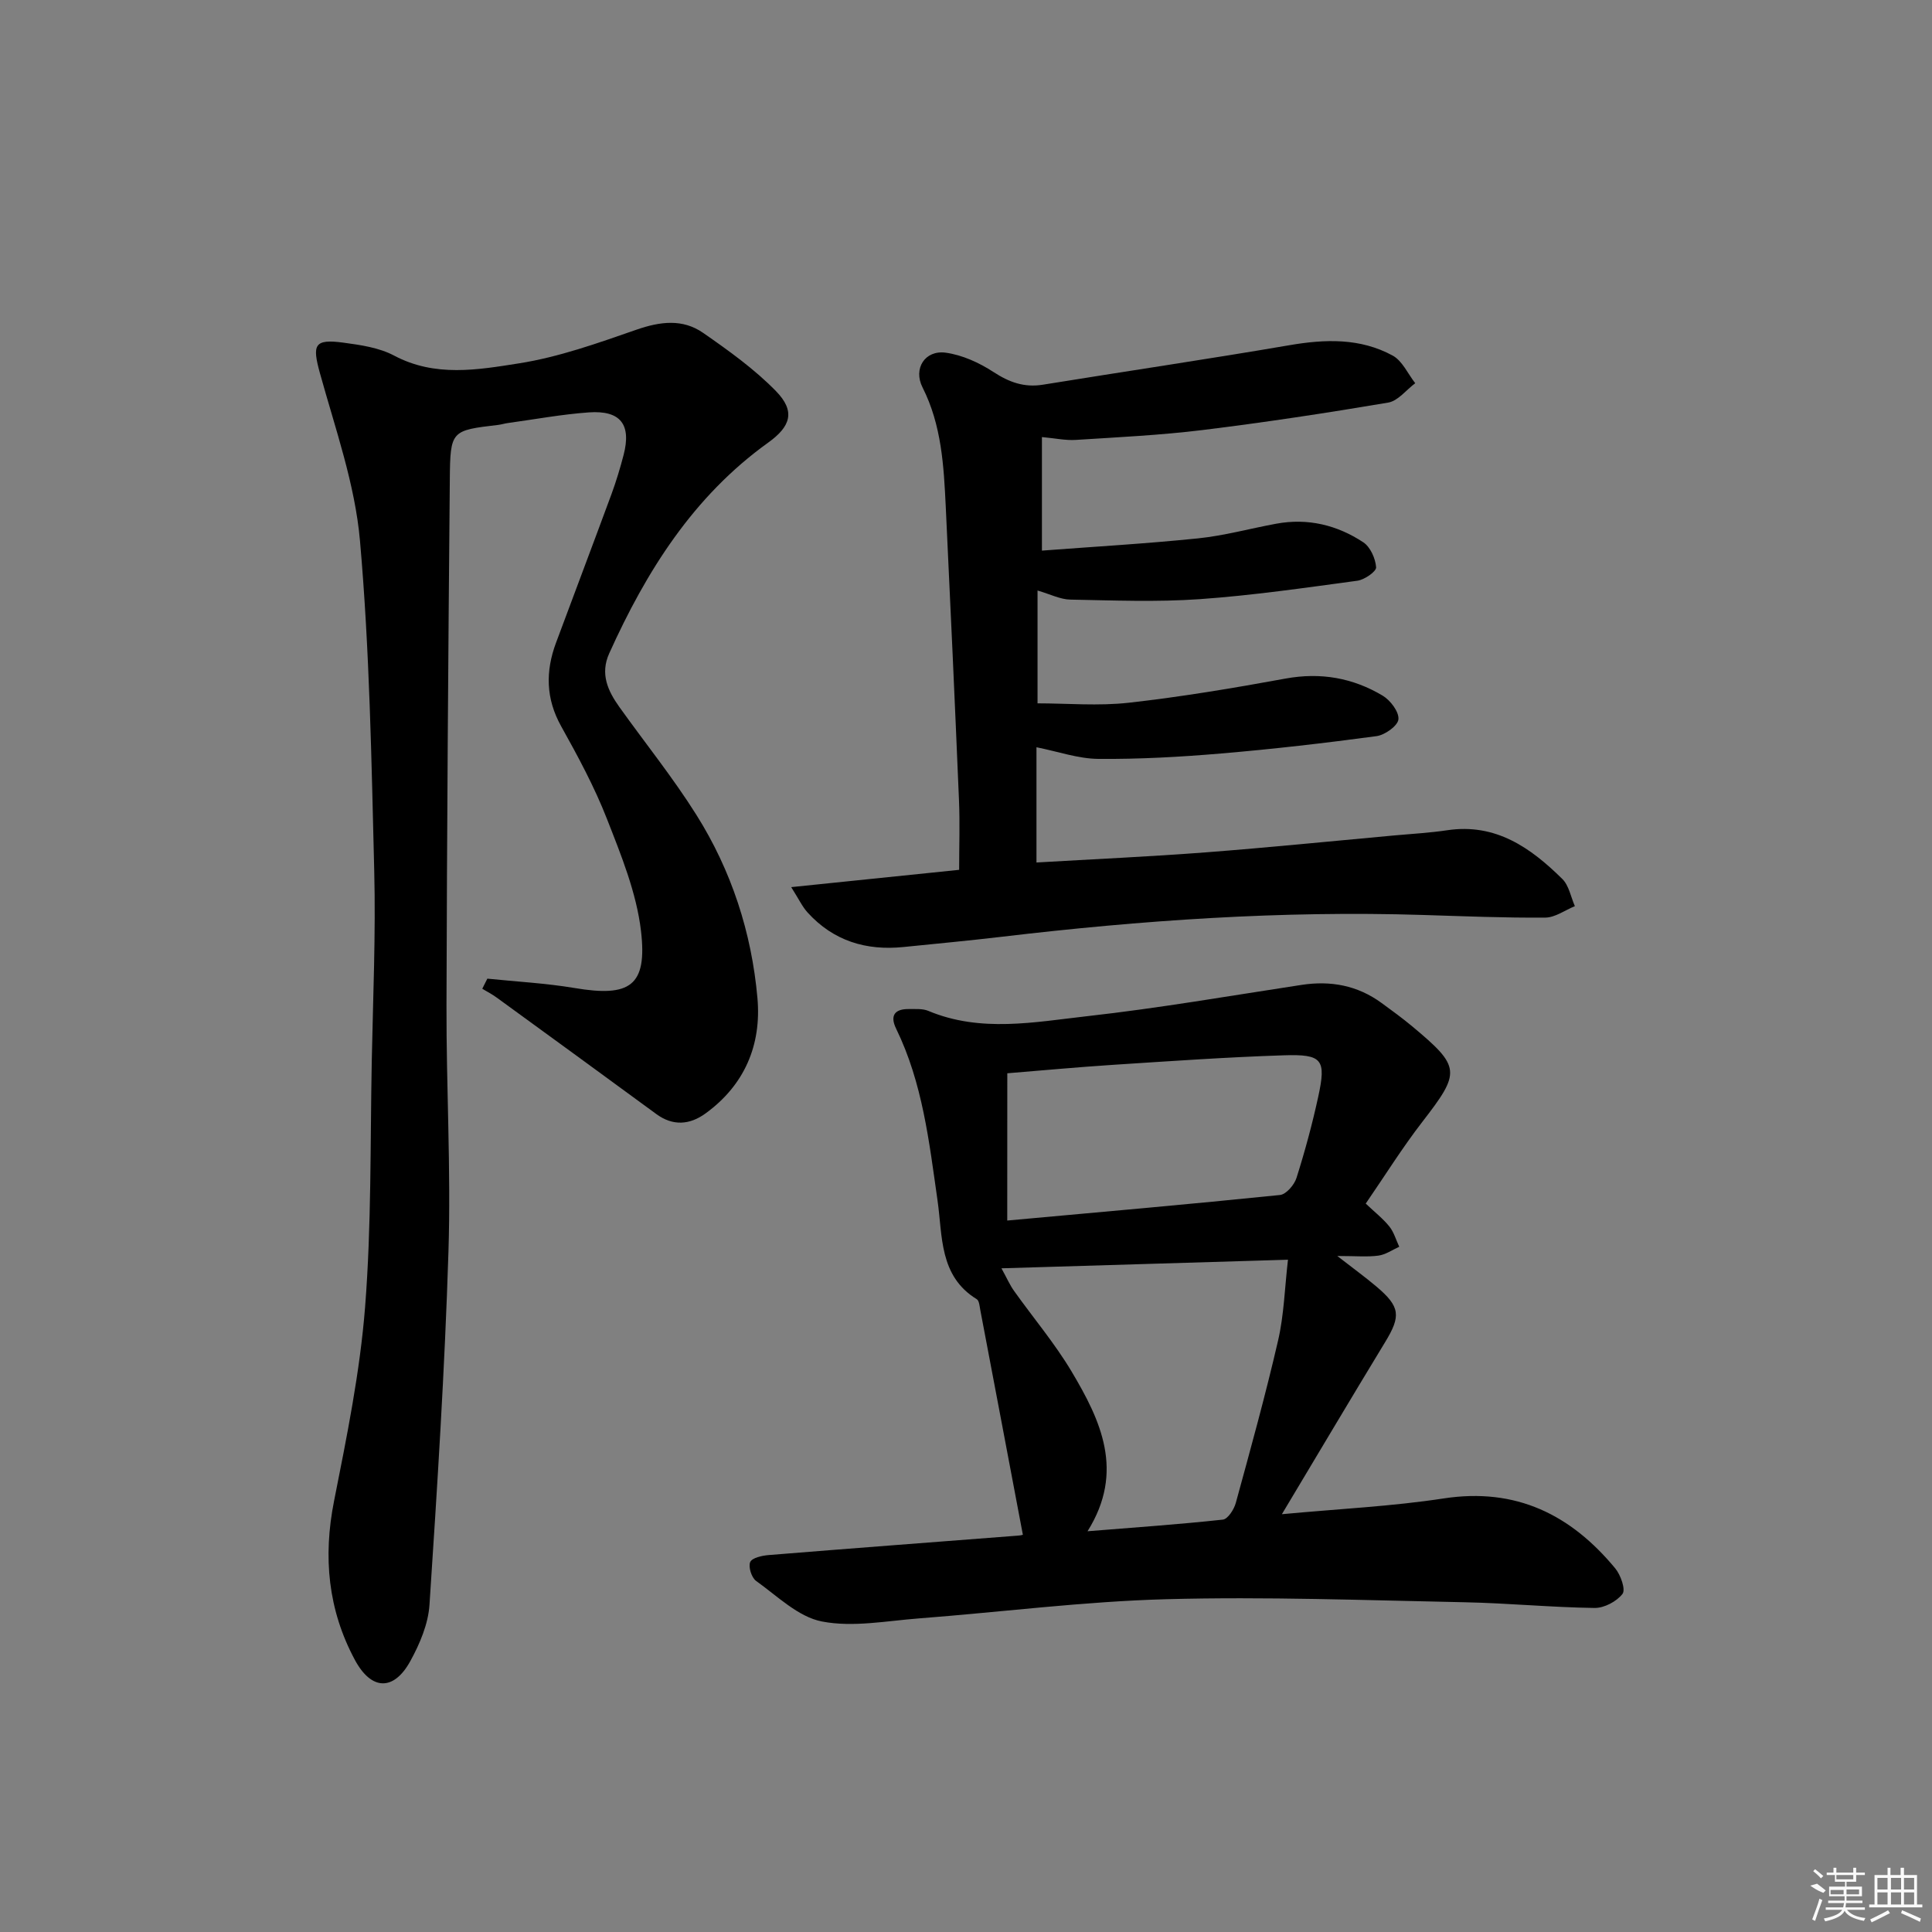
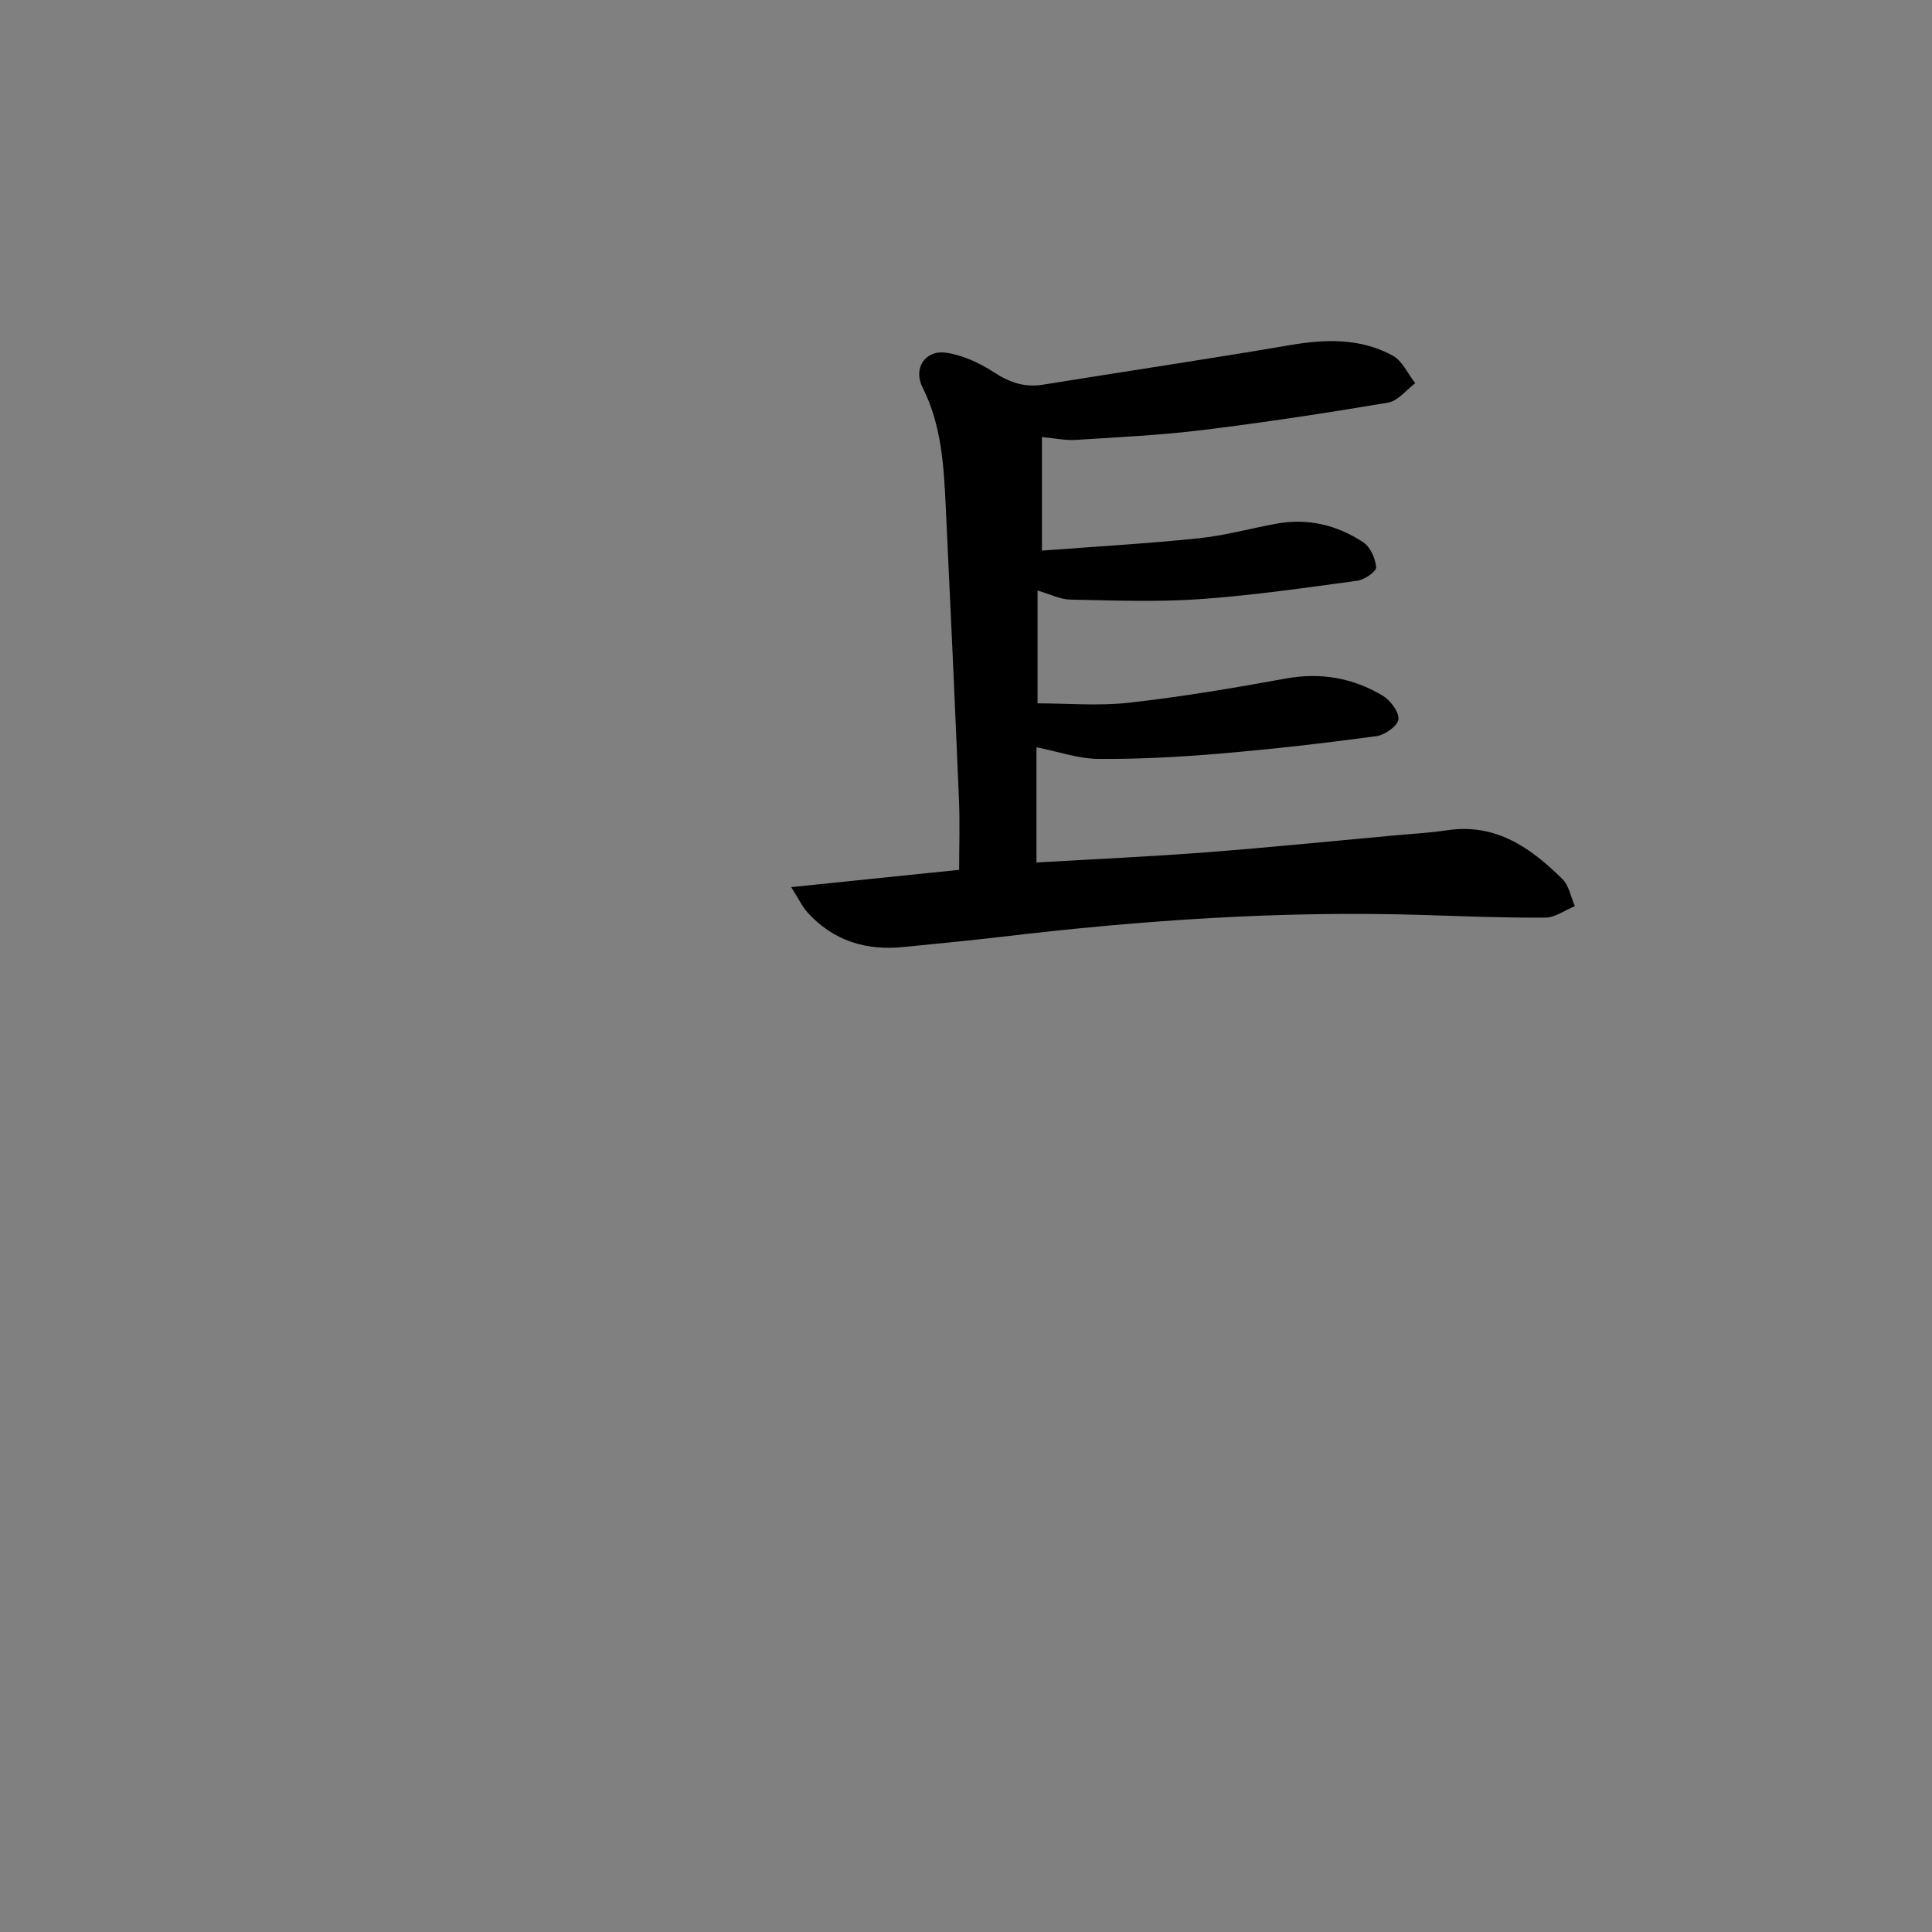
<svg xmlns="http://www.w3.org/2000/svg" enable-background="new 0 0 400 400" viewBox="0 0 400 400">
  <rect x="0" y="0" width="400" height="400" fill="#808080" stroke="none" />
-   <path d="m100.9 202.62c6.03.62 12.11.94 18.07 1.94 11.44 1.93 15.08-.4 13.74-11.82-.93-7.89-4.09-15.64-7.03-23.15-2.59-6.64-6.02-12.99-9.5-19.23-3.19-5.72-3.26-11.38-1.06-17.29 3.82-10.27 7.7-20.51 11.49-30.79.97-2.65 1.79-5.36 2.5-8.09 1.64-6.3-.63-9.27-7.19-8.81-5.62.4-11.2 1.44-16.8 2.21-.66.09-1.3.3-1.96.38-9.73 1.15-9.94 1.14-10.03 11.25-.33 36.3-.59 72.6-.69 108.91-.05 16.98.94 33.98.41 50.93-.76 24.42-2.32 48.82-3.93 73.2-.26 3.97-2.01 8.09-3.96 11.64-3.43 6.25-8.07 6.13-11.49-.24-5.56-10.35-6.61-21.29-4.31-32.88 2.64-13.31 5.37-26.71 6.43-40.2 1.33-16.9 1.05-33.93 1.38-50.9.26-13.15.84-26.3.51-39.44-.57-22.78-.95-45.6-2.95-68.28-1.03-11.74-5.13-23.25-8.3-34.73-1.62-5.86-1.18-7.1 4.84-6.29 3.59.48 7.42 1.03 10.54 2.69 8.47 4.5 17.32 2.94 25.83 1.6 8.28-1.3 16.36-4.2 24.33-6.97 4.9-1.7 9.56-2.3 13.81.66 5.28 3.67 10.6 7.48 15.07 12.05 4.09 4.19 3.06 7.32-1.61 10.67-15.49 11.12-25.22 26.61-32.91 43.64-1.91 4.24-.29 7.75 2.11 11.11 5.32 7.44 11.08 14.59 15.94 22.32 7.26 11.54 11.44 24.38 12.64 37.94.86 9.7-2.67 18.02-10.77 23.89-3.23 2.34-6.71 2.65-10.17.11-10.99-8.06-22.01-16.09-33.04-24.11-.94-.69-1.99-1.22-2.99-1.83.36-.69.71-1.39 1.05-2.09z" />
-   <path d="m211.77 317.74c-2.96-15.64-5.87-31.08-8.81-46.51-.15-.79-.22-1.94-.74-2.25-7.81-4.79-7.06-13.11-8.11-20.41-1.74-12.16-3.09-24.34-8.57-35.58-1.36-2.78-.26-4.13 2.7-4.08 1.32.02 2.78-.11 3.95.38 10.86 4.55 22.03 2.32 32.98 1.09 14.82-1.66 29.55-4.22 44.31-6.47 6.05-.92 11.58.11 16.55 3.74 2.15 1.57 4.31 3.14 6.35 4.84 10.11 8.44 10.08 9.45 2.08 19.8-4.15 5.37-7.76 11.17-11.7 16.9 1.85 1.76 3.57 3.1 4.89 4.74.95 1.18 1.38 2.79 2.05 4.2-1.43.64-2.82 1.63-4.31 1.83-2.28.31-4.64.08-8.52.08 3.44 2.67 5.85 4.42 8.13 6.35 4.91 4.16 5.07 6.07 1.79 11.46-7.04 11.58-13.96 23.24-21.39 35.65 11.83-1.11 22.76-1.62 33.53-3.27 14.96-2.28 26.3 3.37 35.5 14.5 1.12 1.36 2.18 4.38 1.49 5.27-1.21 1.57-3.8 2.94-5.78 2.91-8.97-.12-17.93-1-26.9-1.18-20.6-.41-41.22-1.19-61.8-.63-17.07.46-34.1 2.66-51.15 3.97-6.72.51-13.69 1.89-20.12.64-4.92-.95-9.25-5.28-13.63-8.4-.94-.67-1.64-2.91-1.22-3.9.38-.88 2.44-1.34 3.81-1.45 17.22-1.4 34.45-2.69 51.68-4.03.63-.03 1.25-.26.96-.19zm-4.43-55.15c1.12 2.03 1.73 3.45 2.61 4.68 3.95 5.55 8.39 10.8 11.87 16.62 6.07 10.18 11.11 20.76 3.34 33.14 9.93-.8 18.99-1.43 28.02-2.41 1.03-.11 2.32-2.12 2.68-3.46 3.06-11.18 6.16-22.36 8.76-33.65 1.22-5.28 1.36-10.81 2.04-16.7-20.26.61-39.18 1.18-59.32 1.78zm1.2-9.89c19.2-1.75 37.85-3.38 56.47-5.29 1.28-.13 2.97-2.1 3.42-3.55 1.75-5.53 3.27-11.15 4.5-16.81 1.67-7.7.87-8.82-7.14-8.56-11.78.38-23.56 1.21-35.32 1.97-7.39.48-14.77 1.17-21.92 1.75-.01 10.33-.01 20.24-.01 30.49z" />
  <path d="m163.81 183.67c12.21-1.26 23.31-2.4 34.77-3.58 0-4.88.17-9.63-.03-14.37-.85-20.27-1.77-40.53-2.74-60.79-.41-8.46-.85-16.89-4.81-24.72-1.97-3.9.5-7.77 4.79-7.19 3.44.47 6.95 2.08 9.9 4 3.25 2.12 6.35 3.25 10.22 2.63 17.02-2.76 34.07-5.27 51.06-8.18 7.42-1.27 14.65-1.51 21.37 2.15 2 1.09 3.14 3.77 4.67 5.72-1.86 1.38-3.56 3.66-5.59 4.01-12.76 2.16-25.56 4.1-38.4 5.68-8.72 1.07-17.53 1.49-26.31 2.05-2.1.13-4.24-.34-6.99-.59v23.51c10.64-.81 21.52-1.43 32.35-2.54 5.43-.56 10.76-2.04 16.15-3.03 6.53-1.21 12.62.27 18.04 3.85 1.46.97 2.52 3.36 2.65 5.17.06.87-2.4 2.58-3.87 2.78-10.86 1.47-21.74 3.05-32.66 3.82-8.9.62-17.87.26-26.8.09-2.06-.04-4.1-1.1-6.77-1.88v23.36c6.12 0 12.6.58 18.93-.13 10.86-1.22 21.66-3.03 32.42-5 7.26-1.33 13.93-.15 20.11 3.54 1.6.96 3.41 3.35 3.26 4.9-.13 1.34-2.8 3.25-4.54 3.48-10.69 1.44-21.42 2.68-32.17 3.59-8.44.72-16.93 1.19-25.4 1.12-4.18-.03-8.35-1.52-12.83-2.41v23.86c11.8-.69 23.38-1.21 34.94-2.09 13.09-1 26.15-2.33 39.22-3.52 3.64-.33 7.3-.53 10.9-1.07 10.02-1.49 17.26 3.62 23.81 10.09 1.38 1.36 1.76 3.72 2.6 5.63-2.04.83-4.07 2.35-6.12 2.37-8.48.07-16.96-.29-25.44-.55-29.16-.91-58.17 1.09-87.11 4.52-6.77.8-13.55 1.43-20.33 2.12-7.75.79-14.52-1.27-19.85-7.14-1.09-1.19-1.77-2.69-3.4-5.26z" />
  <g fill="#fafafa">
-     <path d="m374.8 390.4 1.4-.4c.7.5 1.3 1 1.8 1.4l-.5.5c-1.5-.6-2.1-1.1-2.7-1.5zm1 7.3-.6-.3c.5-1.4 1.1-2.8 1.5-4.3.2.1.4.2.6.3-.5 1.3-1 2.8-1.5 4.3zm-.4-10.3.4-.4c.4.3 1 .8 1.7 1.4l-.5.5c-.4-.5-1-1-1.6-1.5zm2.5.3h1.7v-1h.6v1h3.5v-1h.6v1h1.8v.5h-1.8v1.4h-2v1h3.2v2h-3.2v.9h3.3v.5h-3.4c0 .3-.1.6-.1.9h4v.5h-3.7c.7.9 1.9 1.5 3.8 1.7-.1.2-.2.4-.3.6-2.1-.4-3.5-1.1-4-2.1-.4 1-1.8 1.7-4 2.2-.1-.2-.2-.4-.3-.6 2.1-.4 3.4-1 3.8-1.8h-3.4v-.5h3.6c.1-.3.1-.6.2-.9h-3.3v-.5h3.4c0-.3 0-.6 0-.9h-3.2v-2h3.3v-1h-2.1v-1.4h-1.7v-.5zm1.1 3.5v1h2.7c0-.3 0-.4 0-.4 0-.1 0-.2 0-.2 0-.1 0-.2 0-.3h-2.7zm1.2-3v.9h3.5v-.9zm4.7 3h-2.6v.6.4h2.6z" />
-     <path d="m393.6 386.7h.6v1.5h2.7v6.1h1.1v.6h-11v-.6h1.1v-6.1h2.7v-1.5h.6v1.5h2.1v-1.5zm-2.7 8.8.4.6c-1.2.6-2.5 1.3-3.8 1.9-.1-.2-.2-.4-.3-.6 1.2-.6 2.5-1.2 3.7-1.9zm-2.2-6.7v2.4h2.1v-2.4zm0 3v2.5h2.1v-2.5zm2.8-3v2.4h2.1v-2.4zm0 3v2.5h2.1v-2.5zm6 6.1c-1.4-.7-2.7-1.3-3.9-1.8l.2-.6c1.5.6 2.7 1.2 3.9 1.7zm-1.2-9.1h-2.1v2.4h2.1zm-2.1 3v2.5h2.1v-2.5z" />
-   </g>
+     </g>
</svg>